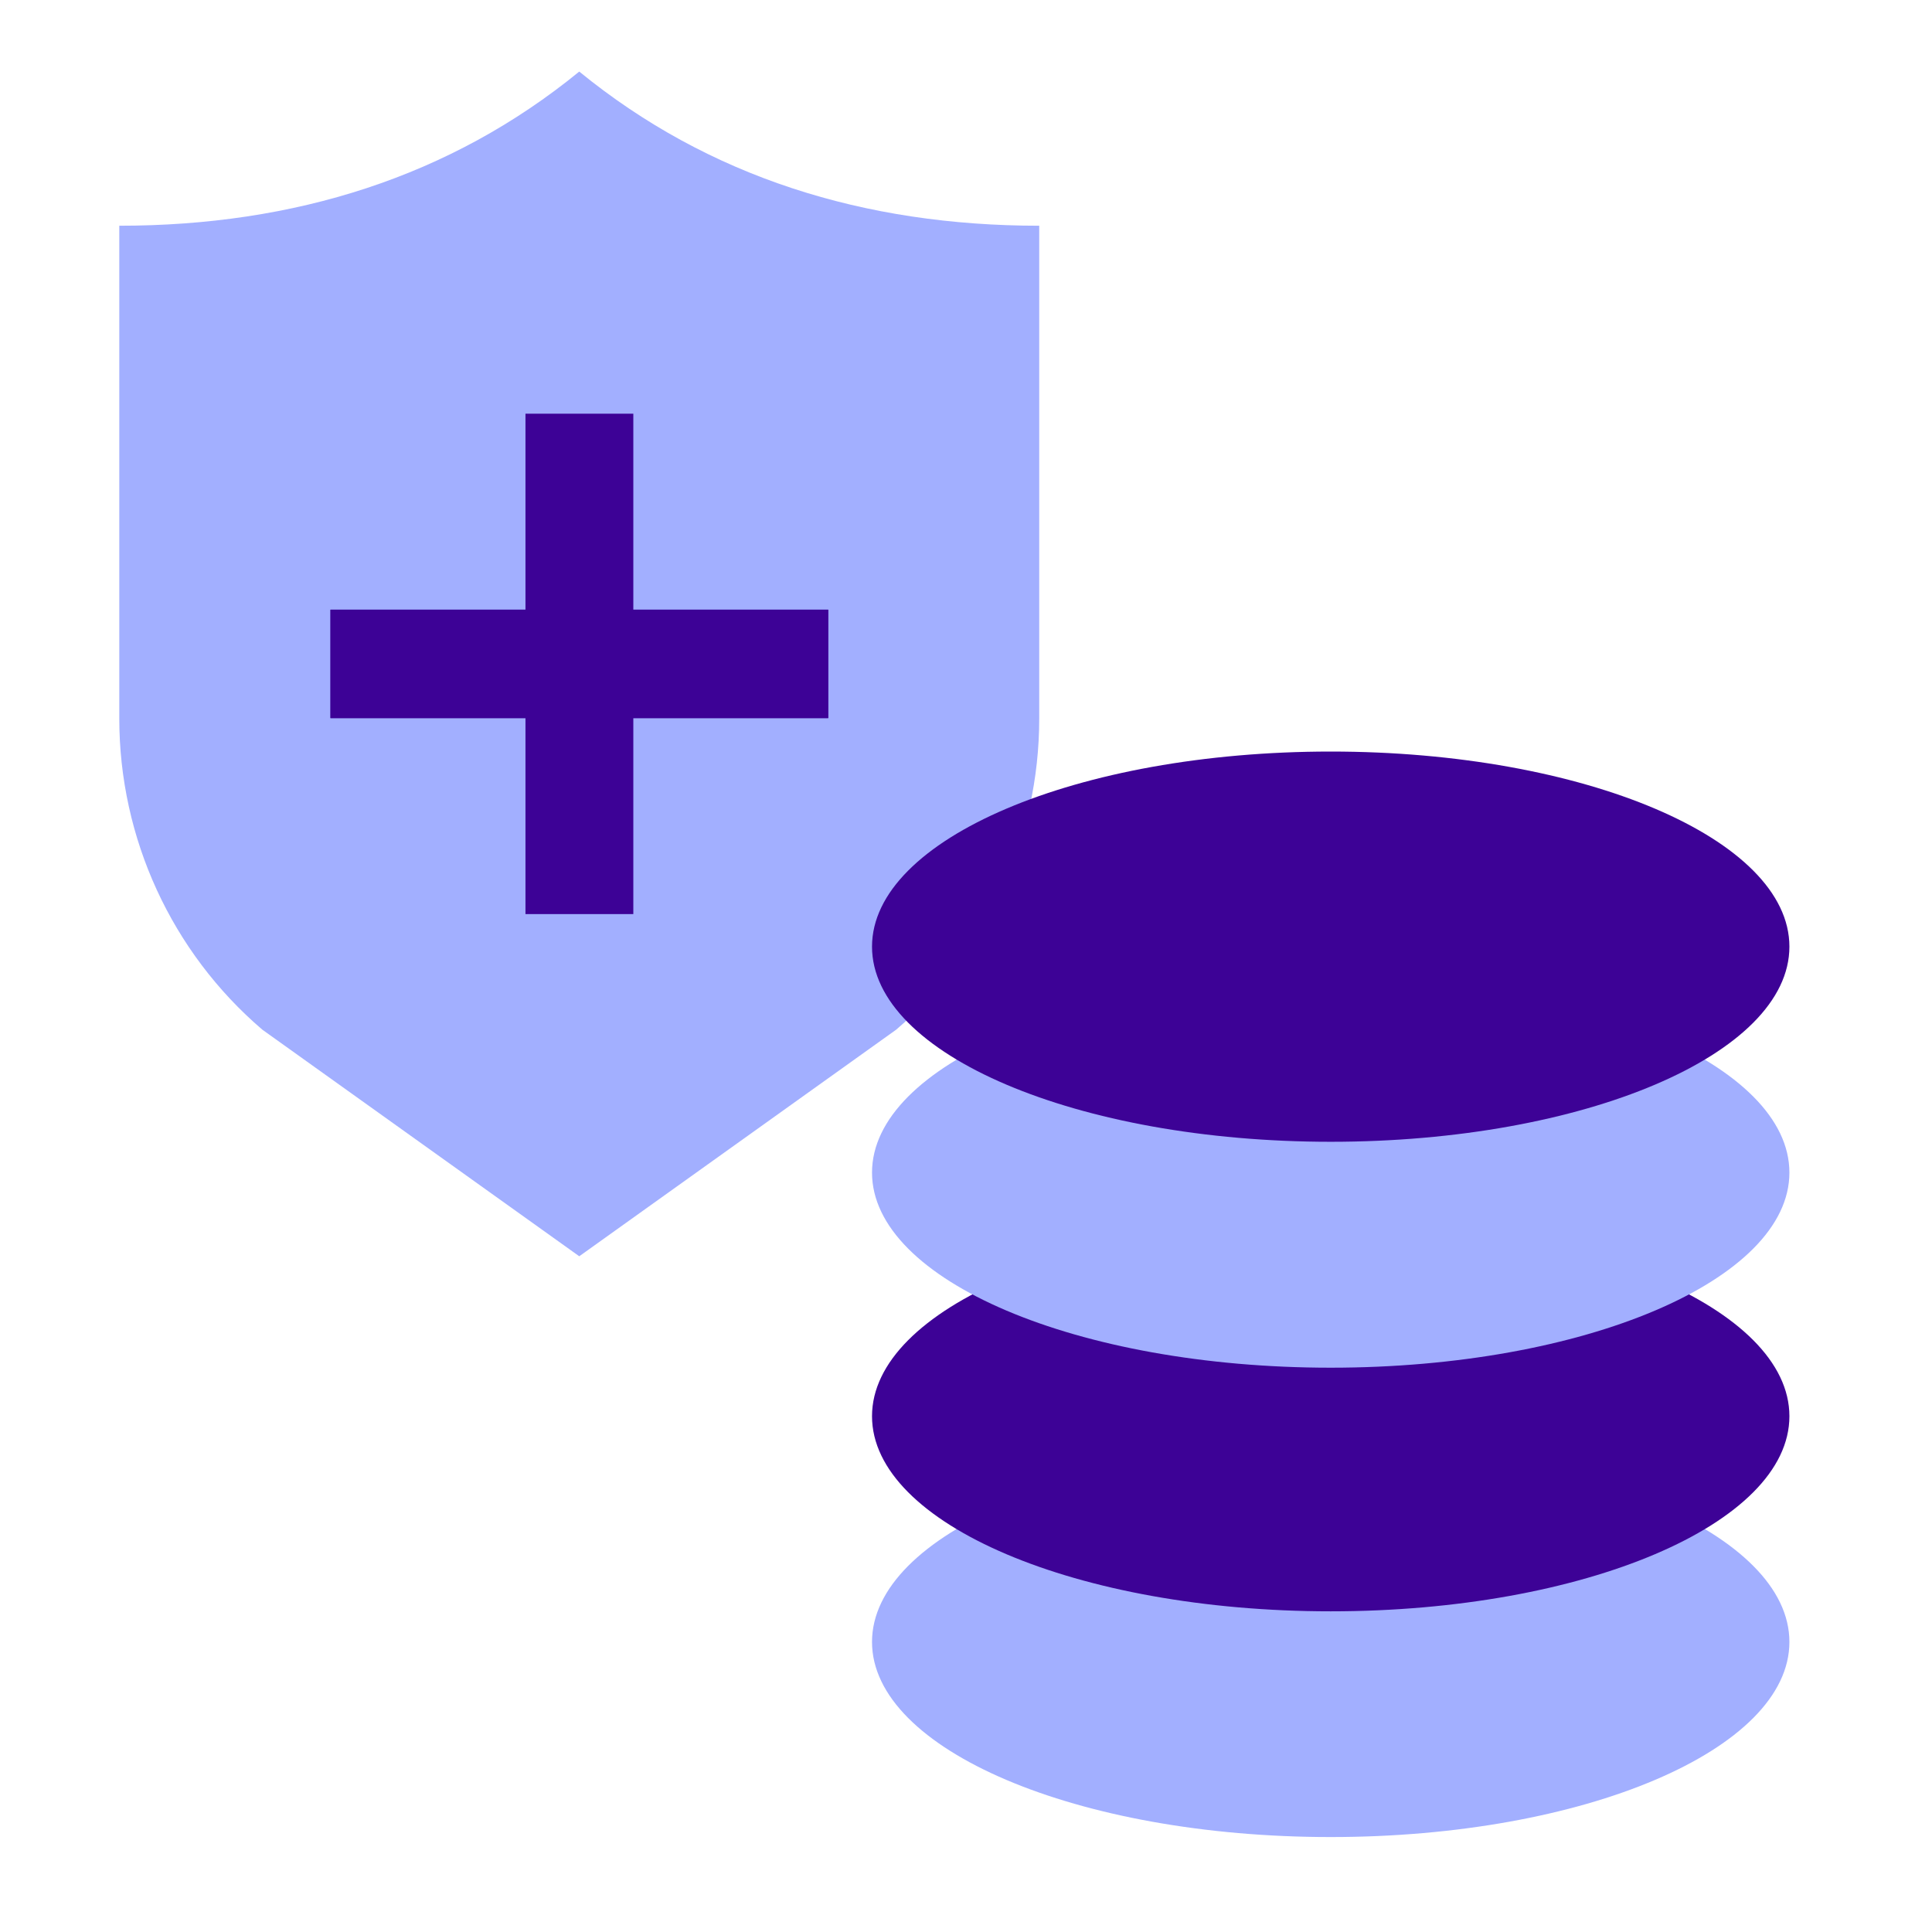
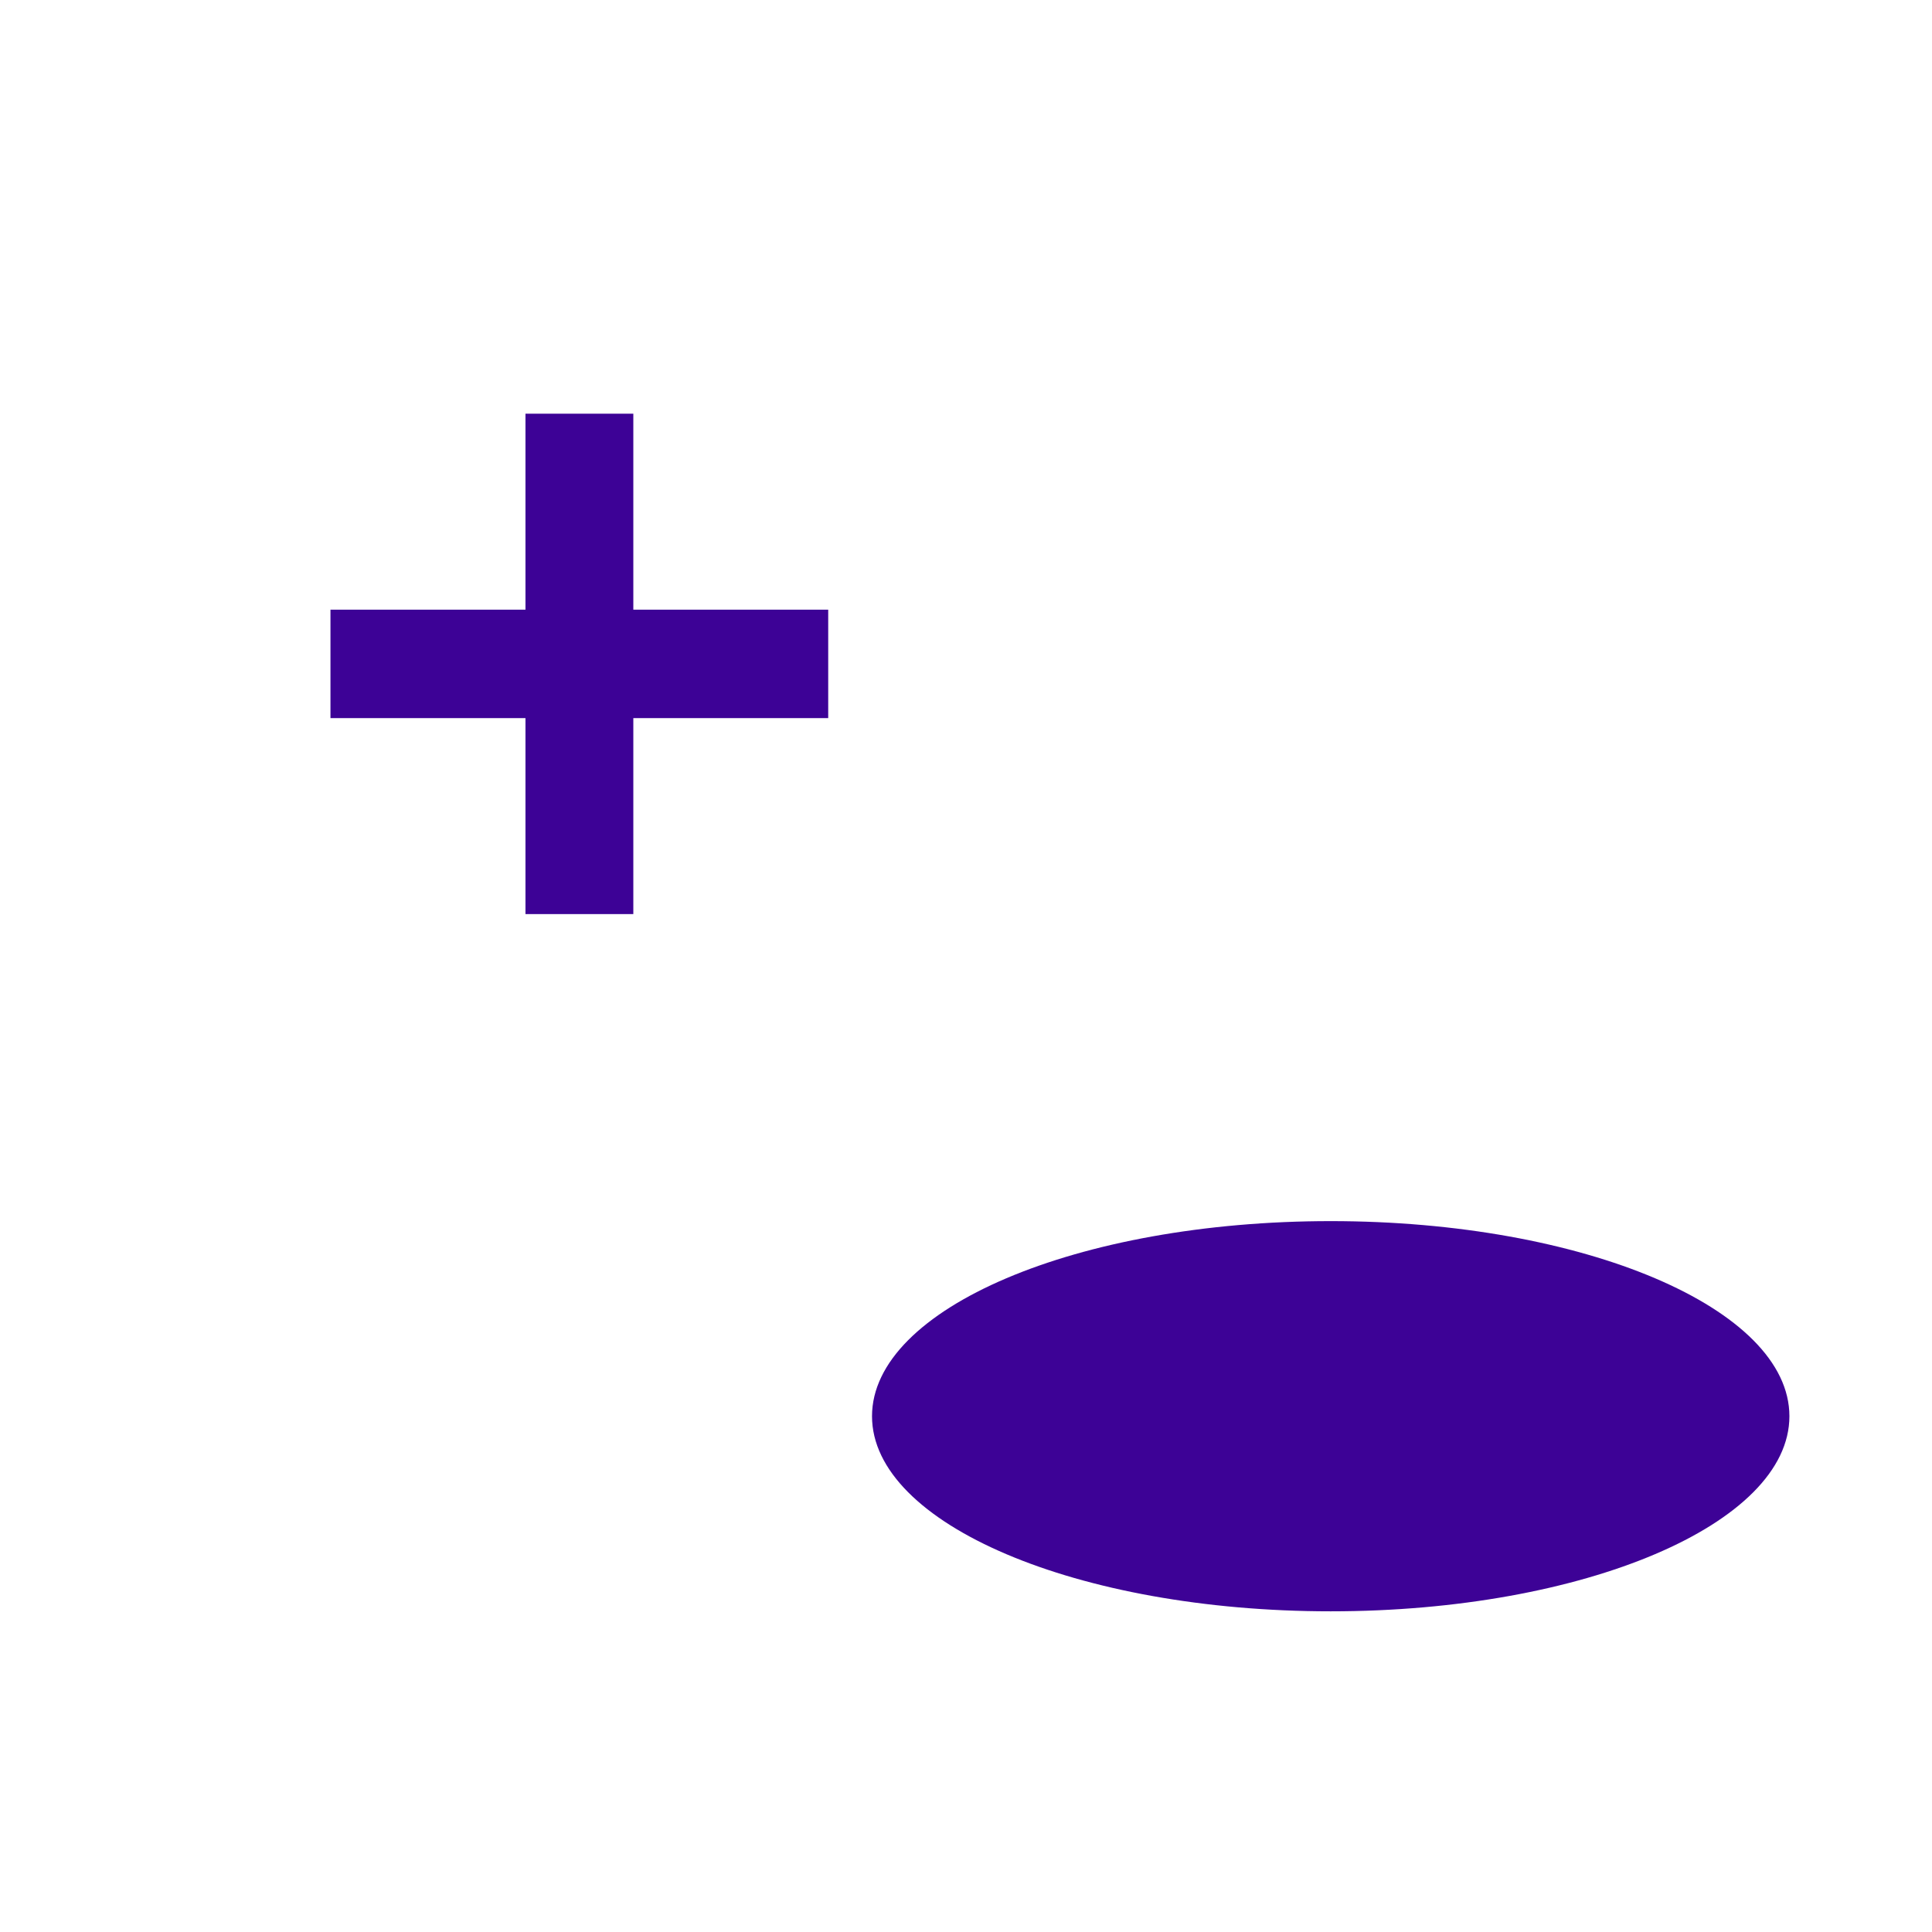
<svg xmlns="http://www.w3.org/2000/svg" width="62" height="62" viewBox="0 0 62 62" fill="none">
-   <path d="M18.589 2.297C22.732 5.68 27.735 7.244 33.35 7.244V23.059C33.35 26.906 31.671 30.552 28.76 33.043L18.589 40.315L8.418 33.043C5.507 30.552 3.828 26.899 3.828 23.059V7.244C9.443 7.244 14.446 5.68 18.589 2.297Z" fill="#A2AFFF" />
-   <path d="M26.578 19.565H10.605V23.045H26.578V19.565Z" fill="#3D0296" />
  <path d="M26.578 19.565H10.605V23.045H26.578V19.565Z" fill="#3D0296" />
  <path d="M20.324 29.334V13.276H16.863V29.334H20.324Z" fill="#3D0296" />
-   <path d="M42.704 58.953C50.834 58.953 57.424 56.15 57.424 52.692C57.424 49.234 50.834 46.43 42.704 46.43C34.575 46.43 27.984 49.234 27.984 52.692C27.984 56.15 34.575 58.953 42.704 58.953Z" fill="#A2AFFF" />
  <path d="M42.704 51.709C50.834 51.709 57.424 48.906 57.424 45.448C57.424 41.99 50.834 39.187 42.704 39.187C34.575 39.187 27.984 41.99 27.984 45.448C27.984 48.906 34.575 51.709 42.704 51.709Z" fill="#3D0296" />
-   <path d="M42.704 43.891C50.834 43.891 57.424 41.088 57.424 37.63C57.424 34.172 50.834 31.368 42.704 31.368C34.575 31.368 27.984 34.172 27.984 37.63C27.984 41.088 34.575 43.891 42.704 43.891Z" fill="#A2AFFF" />
-   <path d="M42.704 36.641C50.834 36.641 57.424 33.837 57.424 30.379C57.424 26.921 50.834 24.118 42.704 24.118C34.575 24.118 27.984 26.921 27.984 30.379C27.984 33.837 34.575 36.641 42.704 36.641Z" fill="#3D0296" />
</svg>